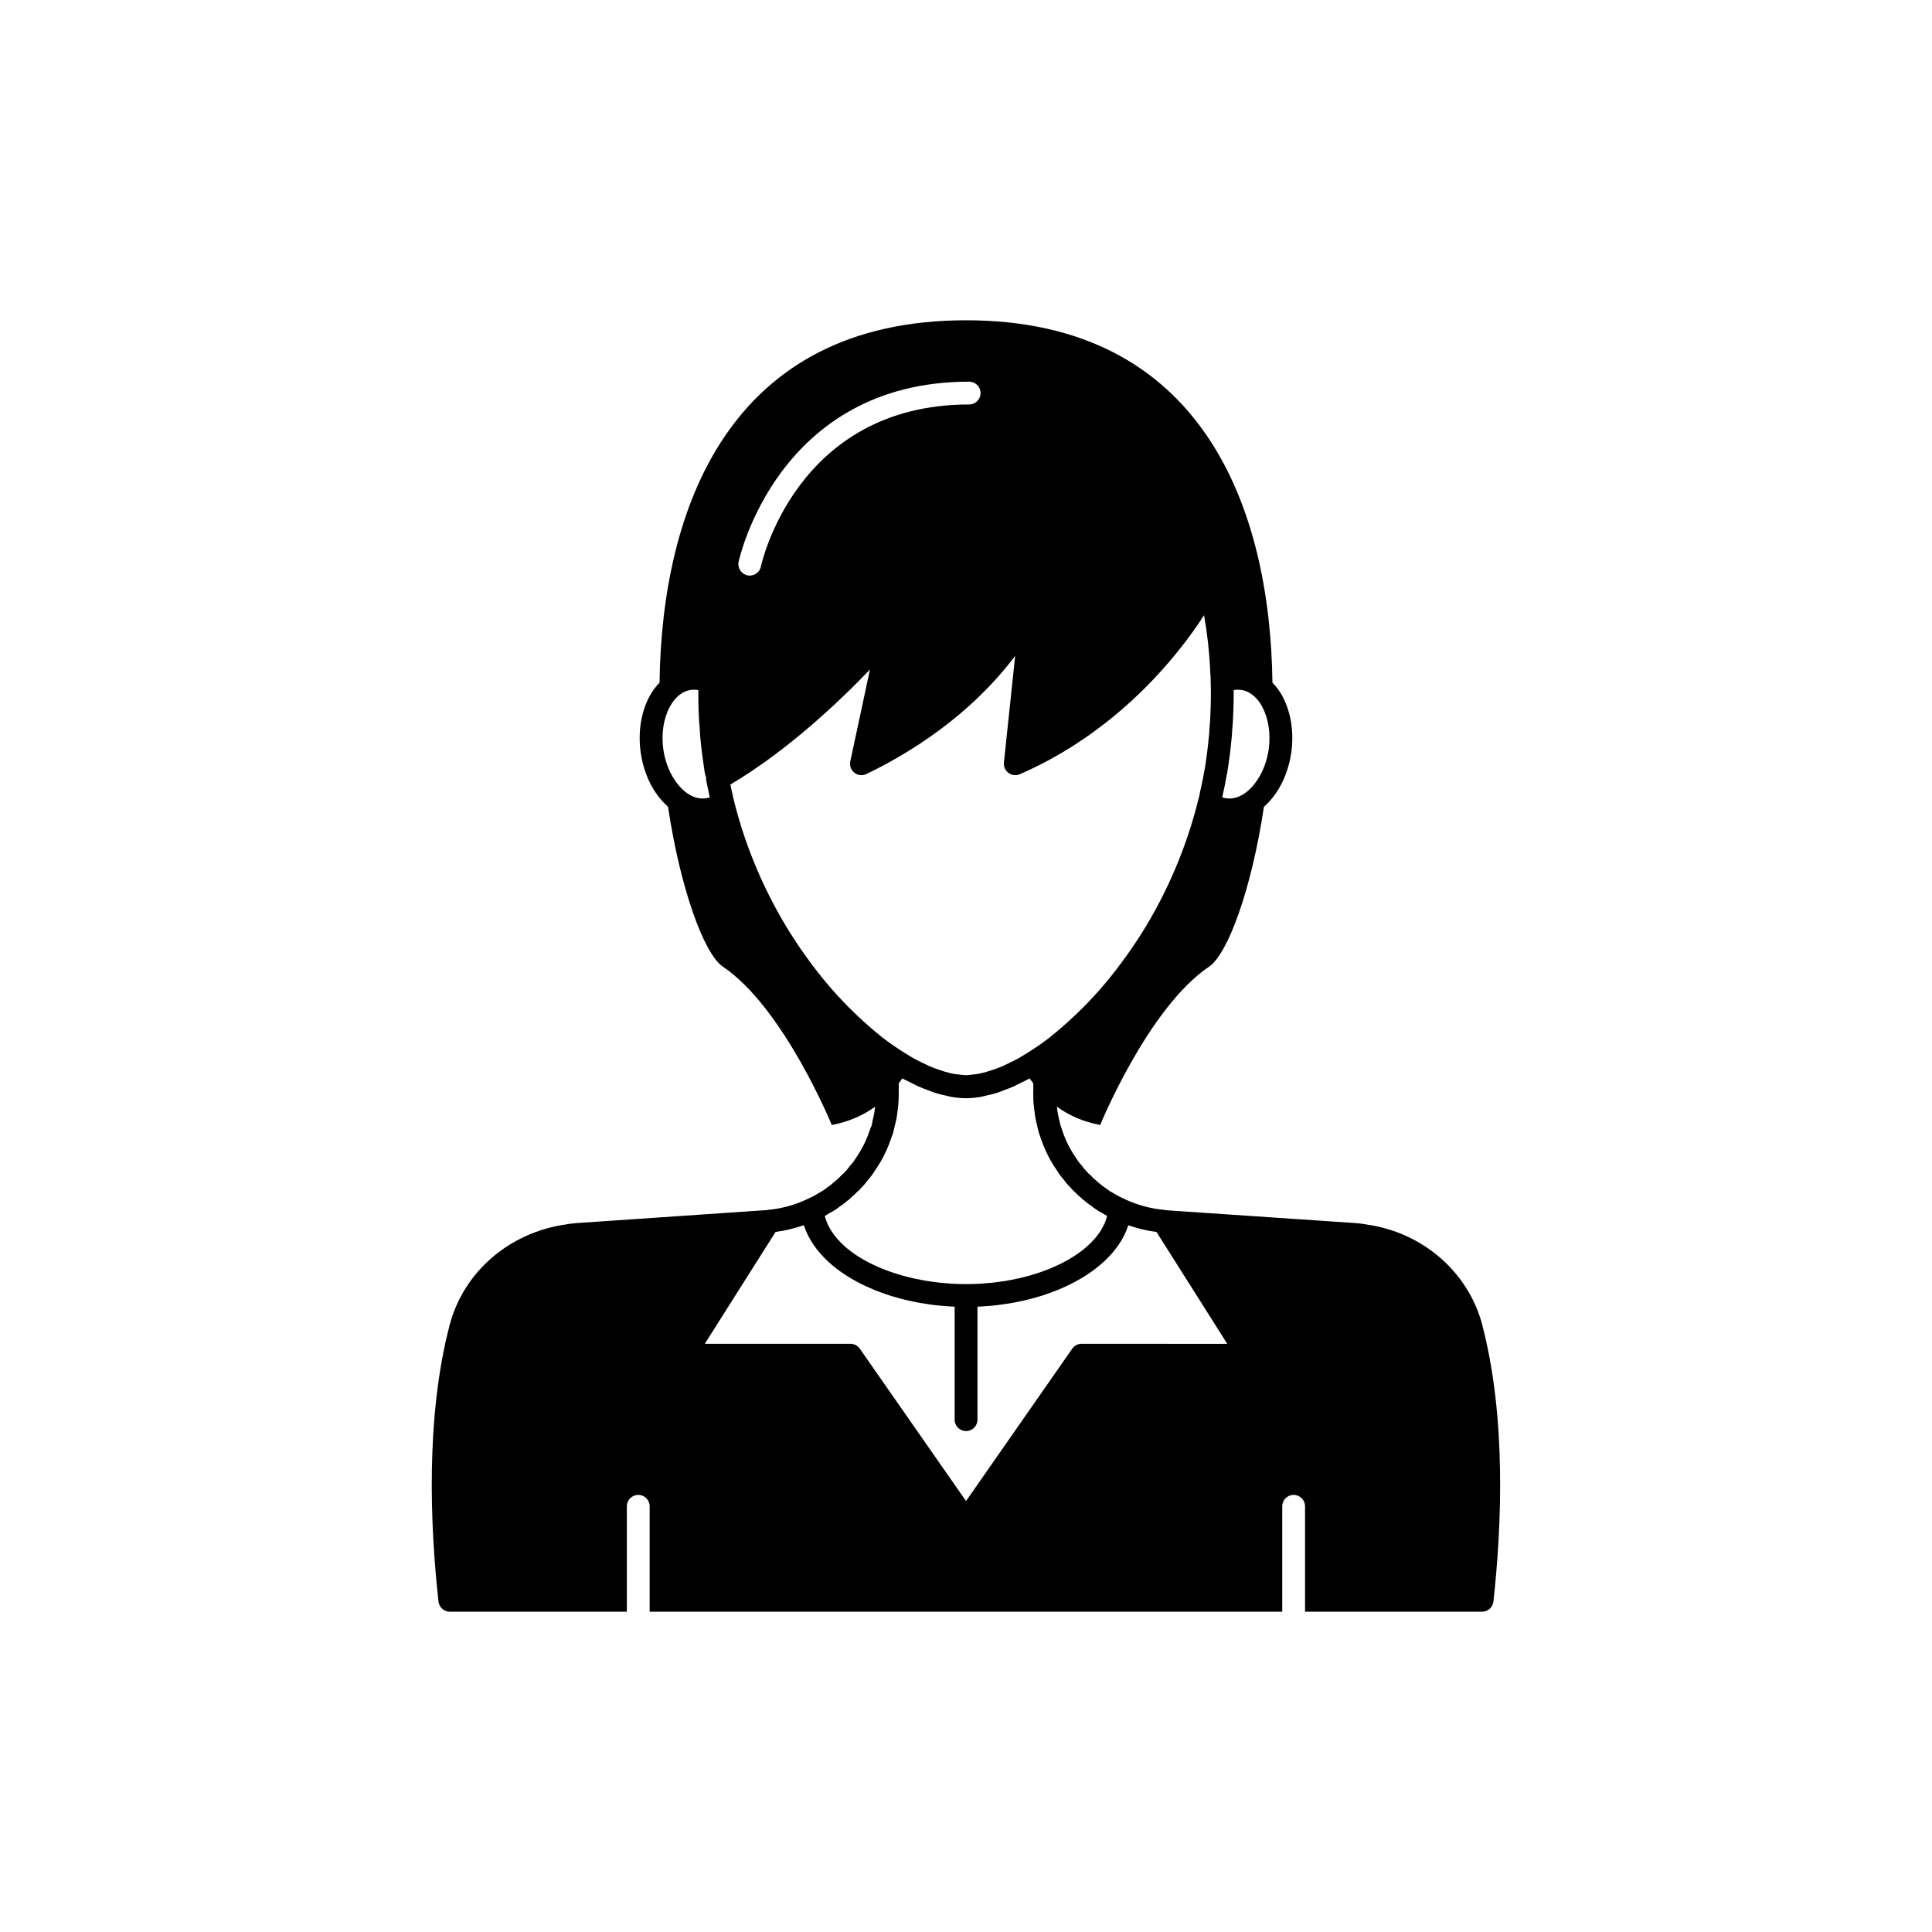
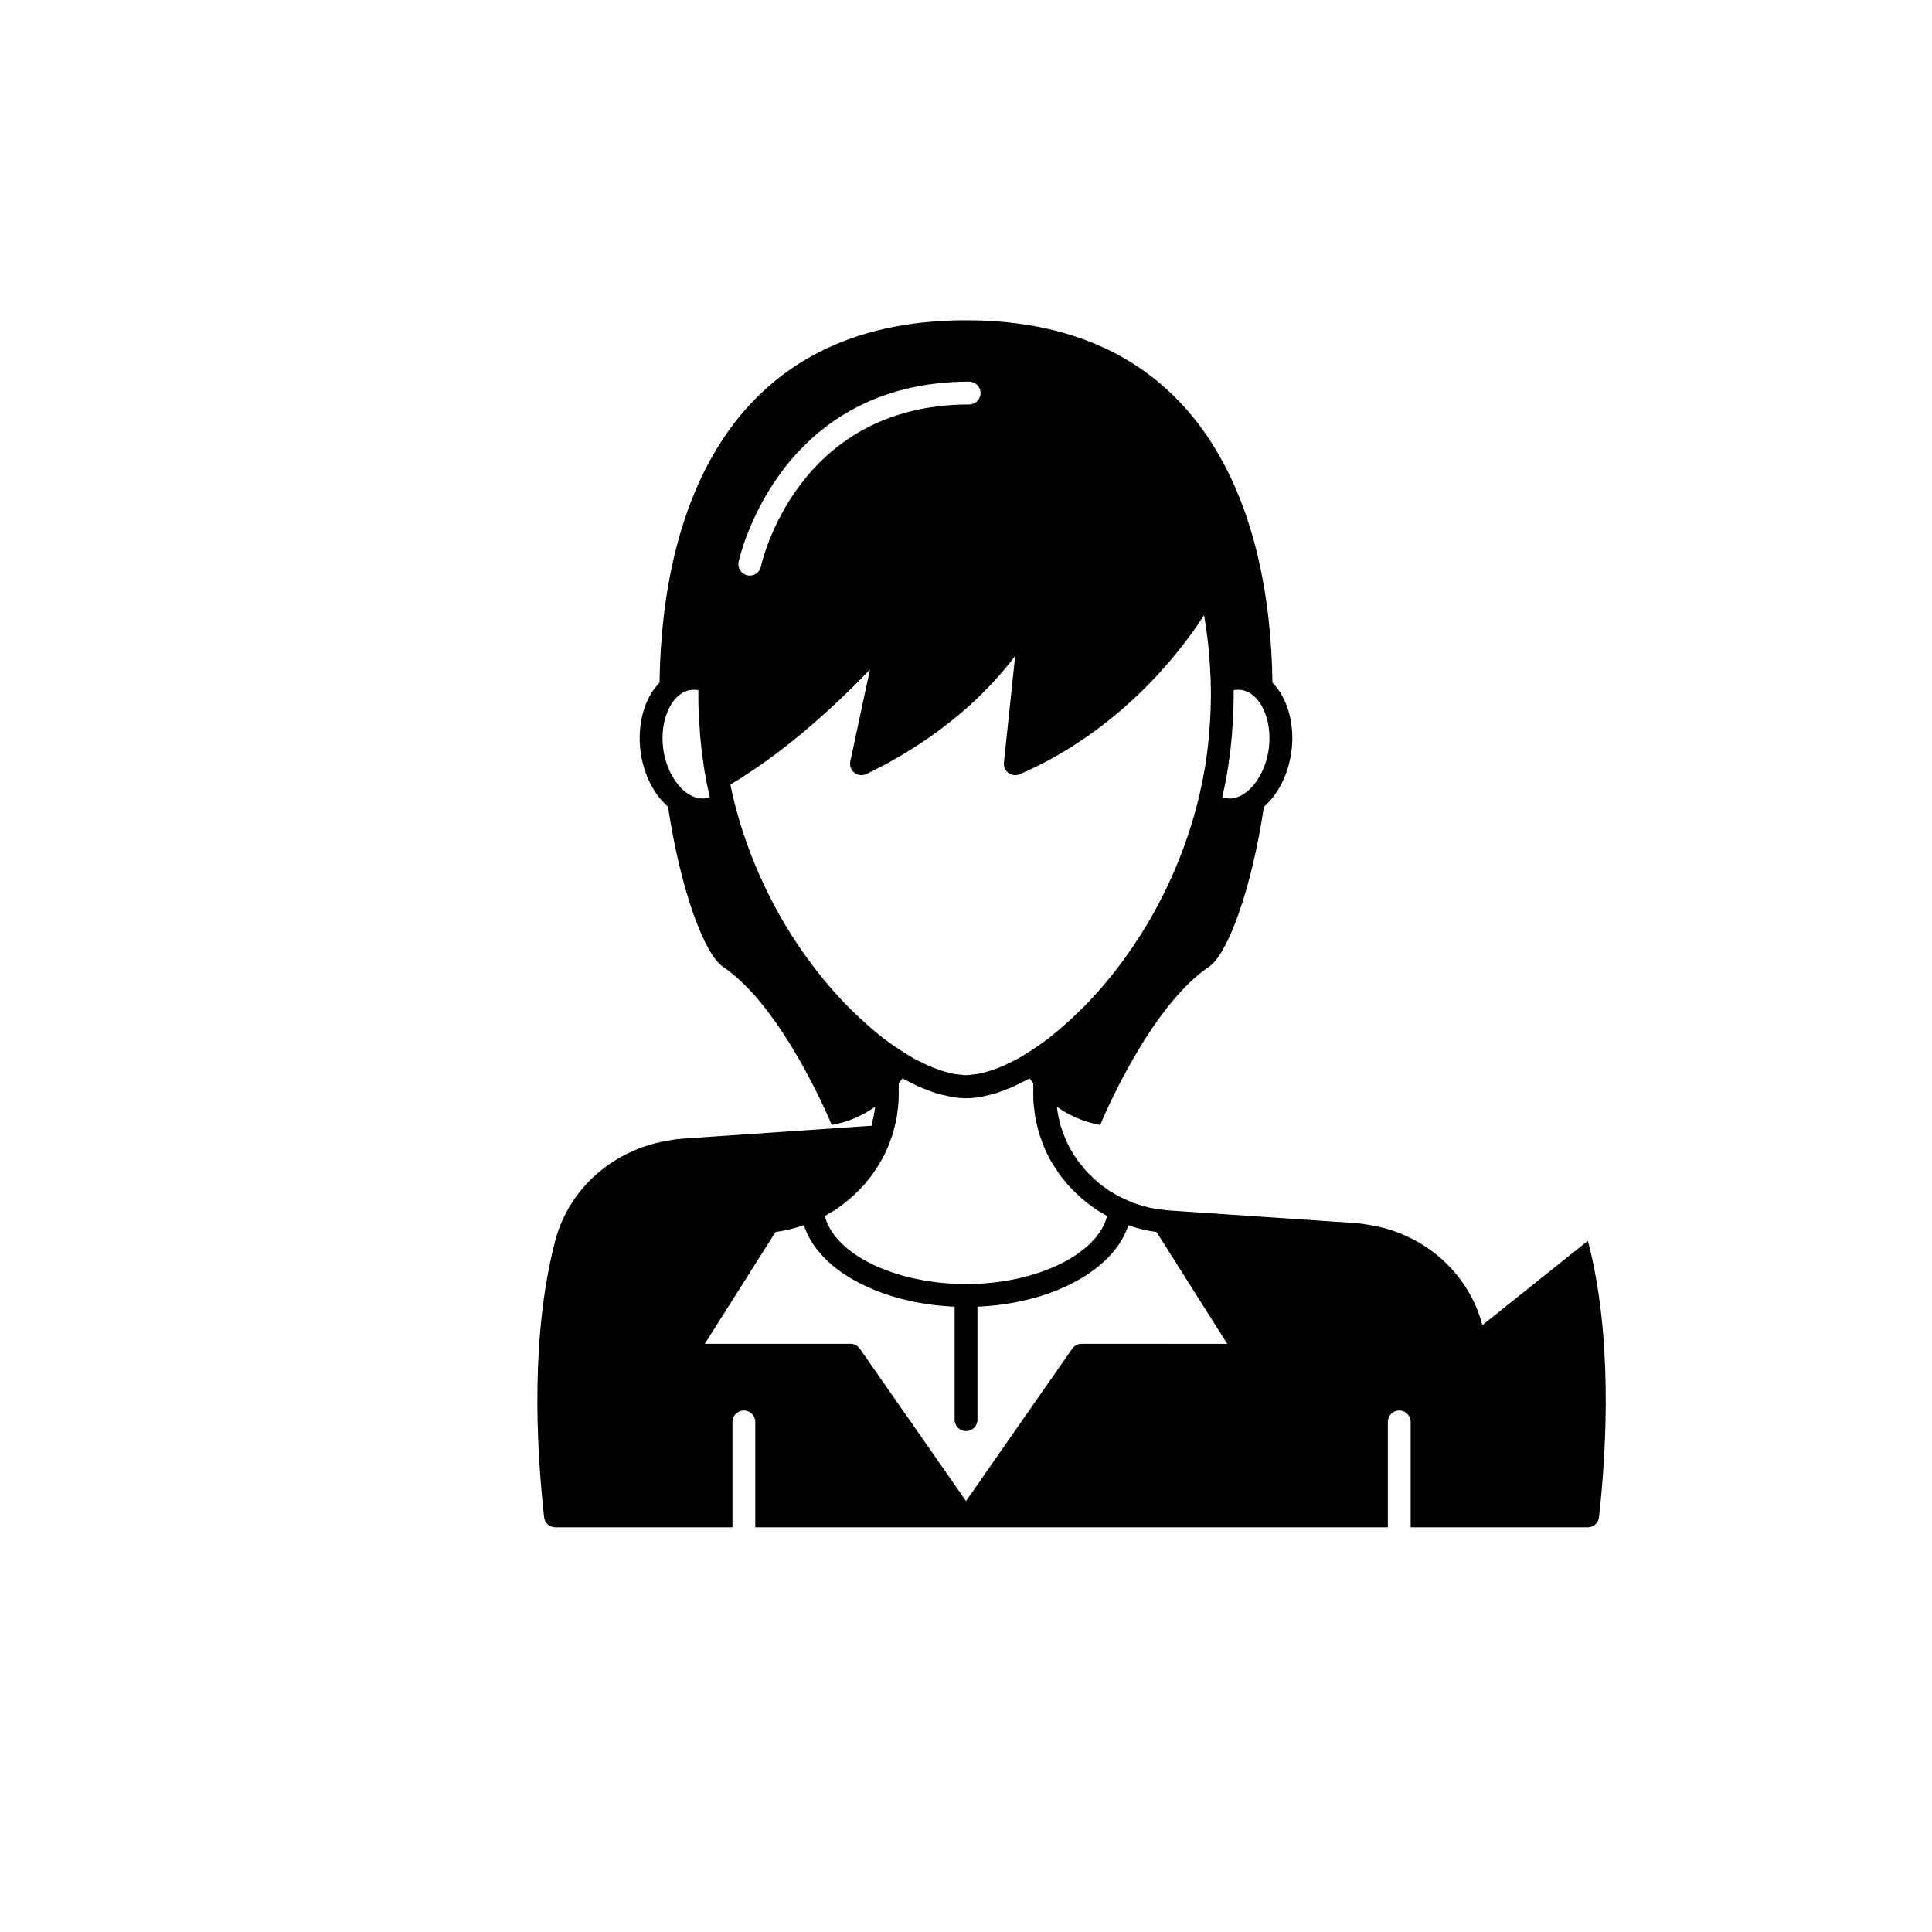
<svg xmlns="http://www.w3.org/2000/svg" fill="#000000" width="800px" height="800px" version="1.1" viewBox="144 144 512 512">
-   <path d="m536.84 495.18c-3.691-14.109-15.828-24.598-30.719-26.68-0.82-0.176-1.672-0.258-2.508-0.332l-0.719-0.066c-0.105-0.012-0.211-0.016-0.312-0.016l-48.758-3.305c-0.043-0.004-0.805-0.078-0.844-0.082-0.109-0.027-0.223-0.016-0.332-0.031-0.051-0.008-0.09-0.043-0.141-0.047-3.59-0.309-7.109-1.266-10.461-2.848-0.008-0.004-0.016 0-0.023-0.004-0.008-0.004-0.008-0.012-0.016-0.012-0.969-0.441-1.945-0.922-3.121-1.664-0.637-0.32-1.254-0.723-2.156-1.434-0.477-0.316-0.914-0.629-1.344-1.023-0.113-0.102-0.391-0.316-0.516-0.402-0.152-0.184-0.324-0.348-0.516-0.492-0.461-0.344-0.871-0.773-1.293-1.23-0.188-0.203-0.398-0.383-0.633-0.527 0.09 0.059 0.102 0.051-0.016-0.078-0.527-0.527-1.02-1.047-1.426-1.613-0.102-0.168-0.227-0.328-0.367-0.48-0.551-0.59-1.027-1.223-1.555-2.098-1.566-2.215-2.816-4.781-3.719-7.633-0.082-0.27-0.07-0.344-0.223-0.574-0.016-0.043-0.109-0.461-0.129-0.504l-0.328-1.41c-0.062-0.223-0.133-0.441-0.223-0.961-0.168-0.68-0.246-1.406-0.344-2.258-0.004-0.027-0.004-0.055-0.008-0.082 3.129 2.25 6.898 3.977 11.473 4.84 0 0 12.695-31.086 28.867-41.969 4.898-3.312 11.211-20.273 14.523-42.352 1.172-1.055 2.281-2.246 3.234-3.695 2.07-3.019 3.465-6.758 4.031-10.82 0-0.004 0.004-0.008 0.004-0.012 0.703-5.199-0.07-10.297-2.18-14.41-0.047-0.129-0.102-0.254-0.168-0.375-0.754-1.398-1.676-2.562-2.664-3.606-0.594-46.082-18.418-96.02-81.211-96.02-62.77 0-80.605 49.945-81.211 96.02-1 1.062-1.926 2.242-2.668 3.664-2.234 4.168-3.066 9.398-2.344 14.742 0.562 4.062 1.957 7.801 3.996 10.77 0.969 1.469 2.086 2.672 3.266 3.734 3.309 22.086 9.625 39.051 14.523 42.363 16.172 10.883 28.867 41.969 28.867 41.969 4.574-0.859 8.344-2.586 11.469-4.836-0.008 0.059-0.004 0.109-0.012 0.168-0.086 0.762-0.164 1.488-0.391 2.461-0.031 0.223-0.102 0.441-0.211 0.844l-0.277 1.559c-0.156 0.234-0.277 0.488-0.359 0.754-0.902 2.848-2.156 5.414-3.859 7.848-0.387 0.66-0.863 1.293-1.414 1.883-0.141 0.148-0.262 0.309-0.367 0.48-0.375 0.523-0.824 1.008-1.52 1.738-0.203 0.137-0.391 0.297-0.555 0.477-0.422 0.457-0.832 0.887-1.293 1.23-0.191 0.145-0.879 0.707-1.031 0.895-0.434 0.395-0.871 0.707-1.566 1.184-0.684 0.547-1.301 0.953-2.231 1.438-0.879 0.574-1.855 1.055-2.828 1.496-0.008 0.004-0.012 0.012-0.02 0.016-0.004 0.004-0.012 0-0.016 0.004-3.352 1.578-6.871 2.535-10.461 2.848-0.102 0.008-0.184 0.074-0.281 0.09-0.062 0.008-0.121-0.027-0.184-0.016l-49.605 3.387c-0.105 0-0.211 0.004-0.316 0.016l-0.719 0.07c-0.84 0.074-1.691 0.156-2.309 0.297-15.094 2.117-27.227 12.605-30.918 26.715-6.402 24.496-5.141 53.352-2.949 73.238 0.168 1.531 1.461 2.695 3.004 2.695h46.914v-27.93c0-1.672 1.352-3.023 3.023-3.023 1.672 0 3.023 1.352 3.023 3.023v27.93h167.64v-27.93c0-1.672 1.352-3.023 3.023-3.023s3.023 1.352 3.023 3.023v27.93h46.914c1.543 0 2.836-1.16 3.004-2.695 2.195-19.887 3.457-48.742-2.945-73.238zm-68.891-140.07 0.441-2.062c0.215-0.914 0.375-1.828 0.508-2.606 0.215-0.965 0.383-1.988 0.547-3.051 0.309-2.164 0.621-4.328 0.812-6.453 0.16-1.289 0.27-2.633 0.309-3.731 0.156-1.48 0.215-2.965 0.273-4.684 0.047-1.383 0.098-2.766 0.098-4.199v-0.051c0-0.465 0-0.922-0.004-1.375 0.66-0.125 1.332-0.152 1.961-0.062 2.164 0.293 4.109 1.805 5.508 4.262 0.043 0.109 0.094 0.215 0.148 0.32 1.613 3.008 2.227 7.039 1.684 11.059-0.43 3.086-1.504 6.004-3.055 8.266-2.258 3.426-5.332 5.25-8.211 4.812-0.367-0.051-0.723-0.129-1.07-0.242 0.02-0.074 0.031-0.113 0.051-0.203zm-136.94 0.449c-2.887 0.406-5.93-1.395-8.215-4.867-1.523-2.215-2.594-5.137-3.023-8.215-0.543-4.019 0.07-8.051 1.699-11.09 1.375-2.633 3.375-4.25 5.641-4.551 0.254-0.035 0.516-0.055 0.777-0.055 0.391 0 0.789 0.039 1.184 0.117-0.004 0.453-0.004 0.91-0.004 1.375 0 3.227 0.121 6.129 0.355 8.742 0.055 1.293 0.164 2.633 0.312 3.832 0.199 2.129 0.496 4.223 0.824 6.508 0 0.008-0.004 0.016 0 0.023 0.012 0.078 0.023 0.141 0.035 0.215 0 0.012 0.004 0.02 0.004 0.031l0.004 0.008c0.027 0.168 0.051 0.34 0.078 0.484-0.004 0.191 0 0.277 0.074 0.5 0.008 0.023 0.008 0.035 0.016 0.062 0.004 0.016 0.008 0.039 0.012 0.059 0.012 0.059 0.02 0.117 0.031 0.172 0 0.012 0.008 0.02 0.008 0.031 0.012 0.059 0.02 0.105 0.035 0.168 0.035 0.215 0.09 0.461 0.18 0.727 0.047 0.141 0.137 0.258 0.203 0.391l-0.16 0.082c0.16 0.914 0.32 1.824 0.516 2.644 0.168 0.828 0.332 1.621 0.508 2.363-0.352 0.109-0.715 0.195-1.094 0.242zm8.723-62.652c0.098-0.477 10.301-47.762 61.102-47.762 1.672 0 3.023 1.352 3.023 3.023s-1.352 3.023-3.023 3.023c-45.918 0-55.09 42.492-55.18 42.922-0.289 1.434-1.551 2.422-2.961 2.422-0.199 0-0.402-0.02-0.605-0.062-1.629-0.332-2.688-1.93-2.356-3.566zm19.211 106.4c-1.898-2.527-3.699-5.148-5.5-8.004-6.801-10.859-11.828-22.688-14.91-34.992-0.062-0.32-0.133-0.633-0.234-0.945-0.016-0.105-0.035-0.195-0.047-0.254-0.008-0.051-0.094-0.477-0.105-0.523-0.219-0.879-0.398-1.73-0.59-2.676 15.195-9 28.891-22.02 36.988-30.477l-5.207 24.336c-0.242 1.129 0.184 2.297 1.09 3.008 0.91 0.719 2.148 0.848 3.184 0.344 20.449-9.883 32.652-22.32 39.418-31.305l-2.981 28.27c-0.113 1.07 0.352 2.117 1.219 2.754 0.871 0.633 2.012 0.762 2.992 0.336 25.648-11.16 41.699-31.023 48.832-42.156 0.027 0.188 0.059 0.375 0.086 0.562 0.754 4.25 1.266 8.867 1.516 13.578 0 0.102 0.004 0.656 0.016 0.754 0.09 0.906 0.137 1.816 0.137 2.957 0.051 1.113 0.051 2.231 0.051 3.441 0 1.359-0.047 2.676-0.098 4.18-0.047 1.387-0.094 2.727-0.25 4.254-0.047 1.129-0.141 2.305-0.293 3.523-0.195 2.117-0.492 4.184-0.781 6.211-0.141 0.895-0.281 1.785-0.496 2.766-0.141 0.801-0.281 1.598-0.48 2.453l-0.5 2.32c-0.09 0.395-0.168 0.762-0.223 1.125-0.004 0.02-0.008 0.039-0.012 0.059-0.129 0.359-0.207 0.699-0.25 0.934-3.117 12.461-8.145 24.289-14.941 35.141-1.809 2.863-3.609 5.484-5.523 8.035-2.918 3.969-6.227 7.836-9.84 11.504-2.961 2.965-5.879 5.574-8.652 7.797-0.145 0.113-0.289 0.254-0.434 0.363-1.016 0.773-2.031 1.496-2.961 2.152-0.531 0.363-1.047 0.695-1.566 1.039-0.793 0.523-1.582 1.023-2.363 1.488-0.473 0.285-0.953 0.59-1.422 0.852-0.906 0.5-1.777 0.906-2.656 1.324-0.441 0.211-0.895 0.453-1.328 0.645-0.914 0.398-1.793 0.719-2.664 1.02-0.488 0.168-0.973 0.328-1.449 0.465-0.816 0.238-1.621 0.453-2.391 0.602-0.531 0.098-1.023 0.133-1.531 0.188-0.602 0.078-1.227 0.18-1.785 0.18s-1.18-0.102-1.777-0.168c-0.508-0.055-1.008-0.09-1.539-0.188-0.766-0.145-1.57-0.359-2.383-0.598-0.477-0.141-0.965-0.297-1.457-0.469-0.867-0.301-1.742-0.617-2.652-1.016-0.457-0.199-0.934-0.453-1.398-0.676-0.855-0.41-1.707-0.805-2.59-1.293-0.461-0.258-0.934-0.555-1.398-0.84-0.793-0.473-1.594-0.98-2.402-1.512-0.504-0.336-1.008-0.656-1.52-1.008-0.949-0.664-1.945-1.379-2.902-2.106-0.035-0.027-0.062-0.043-0.094-0.07-2.934-2.316-5.992-5.062-9.082-8.152-3.617-3.664-6.93-7.535-9.867-11.531zm4.883 66.184c1.012-0.508 1.996-1.145 2.785-1.797 0.734-0.488 1.406-0.98 1.719-1.312 0.336-0.223 0.762-0.535 1.199-1 0.555-0.441 1.086-0.949 1.605-1.5 0.422-0.309 0.699-0.621 0.73-0.695 0.715-0.715 1.371-1.434 1.938-2.195 0.102-0.117 0.199-0.238 0.289-0.367 0.73-0.824 1.359-1.684 1.777-2.418 1.879-2.656 3.379-5.691 4.461-9.031 0.125-0.262 0.188-0.477 0.215-0.562 0.164-0.414 0.262-0.82 0.324-1.141l0.277-1.211c0.137-0.48 0.266-0.969 0.277-1.156 0.234-0.93 0.359-1.922 0.465-2.879 0.168-1.199 0.281-2.398 0.289-4.109 0.016-0.496 0.023-0.988-0.012-1.211 0.02-0.625 0.02-1.227 0.031-1.84 0.32-0.426 0.648-0.844 0.945-1.277 0.043 0.023 0.09 0.055 0.133 0.078 0.715 0.395 1.395 0.688 2.094 1.039 0.688 0.348 1.383 0.719 2.059 1.023 0.84 0.375 1.648 0.664 2.465 0.973 0.656 0.246 1.324 0.535 1.965 0.734 0.953 0.301 1.867 0.496 2.781 0.699 0.469 0.105 0.957 0.262 1.414 0.34 1.363 0.23 2.684 0.359 3.953 0.359s2.59-0.125 3.953-0.359c0.469-0.078 0.965-0.238 1.445-0.344 0.906-0.203 1.805-0.395 2.75-0.691 0.648-0.203 1.32-0.496 1.984-0.742 0.812-0.305 1.613-0.59 2.449-0.965 0.672-0.301 1.359-0.672 2.039-1.012 0.707-0.352 1.391-0.648 2.113-1.051 0.043-0.023 0.086-0.051 0.125-0.074 0.301 0.441 0.633 0.863 0.957 1.293 0.012 0.52 0.012 1.039 0.031 1.555-0.047 0.496-0.039 0.988-0.016 1.945 0 1.254 0.109 2.453 0.27 3.559 0.117 1.047 0.242 2.039 0.414 2.676 0.07 0.48 0.199 0.969 0.289 1.273l0.301 1.301c0.082 0.41 0.184 0.816 0.309 1.133 0.039 0.117 0.117 0.312 0.203 0.516 1.09 3.398 2.606 6.481 4.371 8.961 0.543 0.926 1.188 1.809 1.918 2.633 0.09 0.129 0.184 0.25 0.289 0.367 0.562 0.762 1.203 1.453 1.664 1.879 0.223 0.297 0.555 0.672 0.996 1 0.523 0.555 1.051 1.062 1.609 1.508 0.445 0.48 0.848 0.723 0.844 0.723 0.676 0.613 1.344 1.105 1.859 1.434 1.008 0.809 1.992 1.449 2.711 1.789 0.492 0.32 1.004 0.617 1.531 0.902-0.004 0.02-0.004 0.043-0.012 0.062-0.039 0.152-0.105 0.297-0.152 0.445-0.148 0.496-0.309 0.992-0.52 1.477-0.105 0.238-0.246 0.469-0.363 0.707-0.195 0.387-0.391 0.777-0.625 1.156-0.164 0.266-0.363 0.523-0.547 0.781-0.238 0.336-0.473 0.672-0.738 1-0.227 0.273-0.477 0.539-0.723 0.809-0.273 0.301-0.547 0.602-0.848 0.895-0.281 0.273-0.582 0.535-0.887 0.801-0.309 0.273-0.617 0.543-0.949 0.805-0.332 0.266-0.684 0.523-1.035 0.777-0.34 0.246-0.688 0.492-1.047 0.73-0.379 0.25-0.773 0.496-1.176 0.738-0.371 0.227-0.75 0.445-1.141 0.664-0.422 0.234-0.852 0.461-1.293 0.684-0.406 0.207-0.82 0.406-1.242 0.602-0.453 0.211-0.914 0.418-1.387 0.617-0.445 0.188-0.898 0.367-1.355 0.543-0.484 0.188-0.969 0.371-1.465 0.543-0.477 0.168-0.969 0.324-1.461 0.477-0.504 0.16-1.012 0.32-1.527 0.469-0.52 0.148-1.051 0.281-1.582 0.414-0.516 0.129-1.031 0.266-1.559 0.383-0.566 0.125-1.148 0.234-1.727 0.344-0.516 0.098-1.027 0.203-1.551 0.289-0.637 0.105-1.293 0.188-1.941 0.273-0.484 0.062-0.961 0.141-1.453 0.191-0.758 0.082-1.527 0.137-2.297 0.191-0.406 0.031-0.805 0.074-1.211 0.098-1.188 0.059-2.387 0.094-3.598 0.094-1.215 0-2.414-0.035-3.606-0.102-0.41-0.023-0.809-0.066-1.215-0.098-0.773-0.055-1.547-0.109-2.309-0.195-0.473-0.051-0.934-0.125-1.398-0.188-0.676-0.09-1.355-0.176-2.016-0.285-0.48-0.078-0.949-0.176-1.422-0.266-0.637-0.121-1.273-0.238-1.895-0.379-0.445-0.102-0.879-0.215-1.316-0.32-0.637-0.156-1.27-0.316-1.887-0.492-0.387-0.109-0.762-0.23-1.141-0.348-0.652-0.203-1.305-0.41-1.934-0.633-0.312-0.109-0.617-0.227-0.922-0.344-0.684-0.258-1.355-0.523-2.008-0.805-0.227-0.098-0.445-0.199-0.668-0.297-0.723-0.328-1.43-0.664-2.109-1.02-0.129-0.066-0.258-0.137-0.387-0.203-0.77-0.414-1.512-0.84-2.215-1.285-0.027-0.02-0.059-0.035-0.086-0.055-4.672-2.988-7.863-6.695-8.883-10.754 0.457-0.258 0.883-0.504 1.234-0.742zm66.809 34.629c-0.988 0-1.914 0.484-2.481 1.293l-28.148 40.379-28.152-40.379c-0.566-0.809-1.492-1.293-2.481-1.293h-38.594l18.754-29.645c2.539-0.328 5.039-0.926 7.473-1.785 0.078 0.242 0.191 0.473 0.281 0.711 0.129 0.355 0.266 0.707 0.418 1.059 0.203 0.465 0.434 0.922 0.676 1.375 0.172 0.32 0.336 0.641 0.523 0.957 0.289 0.484 0.617 0.953 0.949 1.426 0.191 0.27 0.371 0.543 0.578 0.809 0.414 0.535 0.871 1.051 1.34 1.566 0.168 0.188 0.32 0.379 0.5 0.562 1.355 1.406 2.91 2.731 4.648 3.957 0.105 0.074 0.227 0.145 0.332 0.219 0.762 0.523 1.547 1.031 2.371 1.52 0.246 0.145 0.512 0.281 0.762 0.422 0.707 0.398 1.43 0.789 2.18 1.16 0.324 0.16 0.664 0.312 1 0.465 0.707 0.328 1.426 0.648 2.168 0.953 0.379 0.156 0.77 0.301 1.156 0.449 0.727 0.277 1.461 0.543 2.215 0.793 0.422 0.141 0.852 0.277 1.281 0.41 0.746 0.23 1.508 0.445 2.277 0.648 0.461 0.121 0.918 0.242 1.387 0.355 0.773 0.184 1.562 0.352 2.356 0.508 0.484 0.098 0.965 0.195 1.457 0.285 0.816 0.145 1.648 0.262 2.484 0.379 0.484 0.066 0.965 0.145 1.453 0.199 0.91 0.105 1.836 0.18 2.766 0.25 0.434 0.031 0.855 0.082 1.293 0.105 0.375 0.023 0.754 0.027 1.133 0.043v29.957c0 1.672 1.352 3.023 3.023 3.023 1.672 0 3.023-1.352 3.023-3.023v-29.957c0.379-0.016 0.762-0.02 1.137-0.043 0.422-0.023 0.832-0.07 1.254-0.102 0.941-0.07 1.883-0.145 2.805-0.254 0.473-0.055 0.938-0.129 1.402-0.191 0.863-0.117 1.719-0.242 2.562-0.391 0.449-0.078 0.887-0.172 1.332-0.258 0.855-0.168 1.703-0.348 2.535-0.551 0.391-0.094 0.773-0.195 1.156-0.293 0.887-0.23 1.754-0.477 2.609-0.742 0.301-0.094 0.602-0.188 0.898-0.285 0.953-0.312 1.879-0.648 2.789-1 0.176-0.07 0.355-0.137 0.531-0.207 9.645-3.879 16.664-10.016 18.969-17.254 2.434 0.859 4.934 1.457 7.473 1.785l18.754 29.645z" />
+   <path d="m536.84 495.18c-3.691-14.109-15.828-24.598-30.719-26.68-0.82-0.176-1.672-0.258-2.508-0.332l-0.719-0.066c-0.105-0.012-0.211-0.016-0.312-0.016l-48.758-3.305c-0.043-0.004-0.805-0.078-0.844-0.082-0.109-0.027-0.223-0.016-0.332-0.031-0.051-0.008-0.09-0.043-0.141-0.047-3.59-0.309-7.109-1.266-10.461-2.848-0.008-0.004-0.016 0-0.023-0.004-0.008-0.004-0.008-0.012-0.016-0.012-0.969-0.441-1.945-0.922-3.121-1.664-0.637-0.32-1.254-0.723-2.156-1.434-0.477-0.316-0.914-0.629-1.344-1.023-0.113-0.102-0.391-0.316-0.516-0.402-0.152-0.184-0.324-0.348-0.516-0.492-0.461-0.344-0.871-0.773-1.293-1.23-0.188-0.203-0.398-0.383-0.633-0.527 0.09 0.059 0.102 0.051-0.016-0.078-0.527-0.527-1.02-1.047-1.426-1.613-0.102-0.168-0.227-0.328-0.367-0.48-0.551-0.59-1.027-1.223-1.555-2.098-1.566-2.215-2.816-4.781-3.719-7.633-0.082-0.27-0.07-0.344-0.223-0.574-0.016-0.043-0.109-0.461-0.129-0.504l-0.328-1.41c-0.062-0.223-0.133-0.441-0.223-0.961-0.168-0.68-0.246-1.406-0.344-2.258-0.004-0.027-0.004-0.055-0.008-0.082 3.129 2.25 6.898 3.977 11.473 4.84 0 0 12.695-31.086 28.867-41.969 4.898-3.312 11.211-20.273 14.523-42.352 1.172-1.055 2.281-2.246 3.234-3.695 2.07-3.019 3.465-6.758 4.031-10.82 0-0.004 0.004-0.008 0.004-0.012 0.703-5.199-0.07-10.297-2.18-14.41-0.047-0.129-0.102-0.254-0.168-0.375-0.754-1.398-1.676-2.562-2.664-3.606-0.594-46.082-18.418-96.02-81.211-96.02-62.77 0-80.605 49.945-81.211 96.02-1 1.062-1.926 2.242-2.668 3.664-2.234 4.168-3.066 9.398-2.344 14.742 0.562 4.062 1.957 7.801 3.996 10.77 0.969 1.469 2.086 2.672 3.266 3.734 3.309 22.086 9.625 39.051 14.523 42.363 16.172 10.883 28.867 41.969 28.867 41.969 4.574-0.859 8.344-2.586 11.469-4.836-0.008 0.059-0.004 0.109-0.012 0.168-0.086 0.762-0.164 1.488-0.391 2.461-0.031 0.223-0.102 0.441-0.211 0.844l-0.277 1.559l-49.605 3.387c-0.105 0-0.211 0.004-0.316 0.016l-0.719 0.07c-0.84 0.074-1.691 0.156-2.309 0.297-15.094 2.117-27.227 12.605-30.918 26.715-6.402 24.496-5.141 53.352-2.949 73.238 0.168 1.531 1.461 2.695 3.004 2.695h46.914v-27.93c0-1.672 1.352-3.023 3.023-3.023 1.672 0 3.023 1.352 3.023 3.023v27.93h167.64v-27.93c0-1.672 1.352-3.023 3.023-3.023s3.023 1.352 3.023 3.023v27.93h46.914c1.543 0 2.836-1.16 3.004-2.695 2.195-19.887 3.457-48.742-2.945-73.238zm-68.891-140.07 0.441-2.062c0.215-0.914 0.375-1.828 0.508-2.606 0.215-0.965 0.383-1.988 0.547-3.051 0.309-2.164 0.621-4.328 0.812-6.453 0.16-1.289 0.27-2.633 0.309-3.731 0.156-1.48 0.215-2.965 0.273-4.684 0.047-1.383 0.098-2.766 0.098-4.199v-0.051c0-0.465 0-0.922-0.004-1.375 0.66-0.125 1.332-0.152 1.961-0.062 2.164 0.293 4.109 1.805 5.508 4.262 0.043 0.109 0.094 0.215 0.148 0.32 1.613 3.008 2.227 7.039 1.684 11.059-0.43 3.086-1.504 6.004-3.055 8.266-2.258 3.426-5.332 5.25-8.211 4.812-0.367-0.051-0.723-0.129-1.07-0.242 0.02-0.074 0.031-0.113 0.051-0.203zm-136.94 0.449c-2.887 0.406-5.93-1.395-8.215-4.867-1.523-2.215-2.594-5.137-3.023-8.215-0.543-4.019 0.07-8.051 1.699-11.09 1.375-2.633 3.375-4.25 5.641-4.551 0.254-0.035 0.516-0.055 0.777-0.055 0.391 0 0.789 0.039 1.184 0.117-0.004 0.453-0.004 0.91-0.004 1.375 0 3.227 0.121 6.129 0.355 8.742 0.055 1.293 0.164 2.633 0.312 3.832 0.199 2.129 0.496 4.223 0.824 6.508 0 0.008-0.004 0.016 0 0.023 0.012 0.078 0.023 0.141 0.035 0.215 0 0.012 0.004 0.02 0.004 0.031l0.004 0.008c0.027 0.168 0.051 0.34 0.078 0.484-0.004 0.191 0 0.277 0.074 0.5 0.008 0.023 0.008 0.035 0.016 0.062 0.004 0.016 0.008 0.039 0.012 0.059 0.012 0.059 0.02 0.117 0.031 0.172 0 0.012 0.008 0.02 0.008 0.031 0.012 0.059 0.02 0.105 0.035 0.168 0.035 0.215 0.09 0.461 0.18 0.727 0.047 0.141 0.137 0.258 0.203 0.391l-0.16 0.082c0.16 0.914 0.32 1.824 0.516 2.644 0.168 0.828 0.332 1.621 0.508 2.363-0.352 0.109-0.715 0.195-1.094 0.242zm8.723-62.652c0.098-0.477 10.301-47.762 61.102-47.762 1.672 0 3.023 1.352 3.023 3.023s-1.352 3.023-3.023 3.023c-45.918 0-55.09 42.492-55.18 42.922-0.289 1.434-1.551 2.422-2.961 2.422-0.199 0-0.402-0.02-0.605-0.062-1.629-0.332-2.688-1.93-2.356-3.566zm19.211 106.4c-1.898-2.527-3.699-5.148-5.5-8.004-6.801-10.859-11.828-22.688-14.91-34.992-0.062-0.32-0.133-0.633-0.234-0.945-0.016-0.105-0.035-0.195-0.047-0.254-0.008-0.051-0.094-0.477-0.105-0.523-0.219-0.879-0.398-1.73-0.59-2.676 15.195-9 28.891-22.02 36.988-30.477l-5.207 24.336c-0.242 1.129 0.184 2.297 1.09 3.008 0.91 0.719 2.148 0.848 3.184 0.344 20.449-9.883 32.652-22.32 39.418-31.305l-2.981 28.27c-0.113 1.07 0.352 2.117 1.219 2.754 0.871 0.633 2.012 0.762 2.992 0.336 25.648-11.16 41.699-31.023 48.832-42.156 0.027 0.188 0.059 0.375 0.086 0.562 0.754 4.25 1.266 8.867 1.516 13.578 0 0.102 0.004 0.656 0.016 0.754 0.09 0.906 0.137 1.816 0.137 2.957 0.051 1.113 0.051 2.231 0.051 3.441 0 1.359-0.047 2.676-0.098 4.18-0.047 1.387-0.094 2.727-0.25 4.254-0.047 1.129-0.141 2.305-0.293 3.523-0.195 2.117-0.492 4.184-0.781 6.211-0.141 0.895-0.281 1.785-0.496 2.766-0.141 0.801-0.281 1.598-0.48 2.453l-0.5 2.32c-0.09 0.395-0.168 0.762-0.223 1.125-0.004 0.02-0.008 0.039-0.012 0.059-0.129 0.359-0.207 0.699-0.25 0.934-3.117 12.461-8.145 24.289-14.941 35.141-1.809 2.863-3.609 5.484-5.523 8.035-2.918 3.969-6.227 7.836-9.84 11.504-2.961 2.965-5.879 5.574-8.652 7.797-0.145 0.113-0.289 0.254-0.434 0.363-1.016 0.773-2.031 1.496-2.961 2.152-0.531 0.363-1.047 0.695-1.566 1.039-0.793 0.523-1.582 1.023-2.363 1.488-0.473 0.285-0.953 0.59-1.422 0.852-0.906 0.5-1.777 0.906-2.656 1.324-0.441 0.211-0.895 0.453-1.328 0.645-0.914 0.398-1.793 0.719-2.664 1.02-0.488 0.168-0.973 0.328-1.449 0.465-0.816 0.238-1.621 0.453-2.391 0.602-0.531 0.098-1.023 0.133-1.531 0.188-0.602 0.078-1.227 0.18-1.785 0.18s-1.18-0.102-1.777-0.168c-0.508-0.055-1.008-0.09-1.539-0.188-0.766-0.145-1.57-0.359-2.383-0.598-0.477-0.141-0.965-0.297-1.457-0.469-0.867-0.301-1.742-0.617-2.652-1.016-0.457-0.199-0.934-0.453-1.398-0.676-0.855-0.41-1.707-0.805-2.59-1.293-0.461-0.258-0.934-0.555-1.398-0.84-0.793-0.473-1.594-0.98-2.402-1.512-0.504-0.336-1.008-0.656-1.52-1.008-0.949-0.664-1.945-1.379-2.902-2.106-0.035-0.027-0.062-0.043-0.094-0.07-2.934-2.316-5.992-5.062-9.082-8.152-3.617-3.664-6.93-7.535-9.867-11.531zm4.883 66.184c1.012-0.508 1.996-1.145 2.785-1.797 0.734-0.488 1.406-0.98 1.719-1.312 0.336-0.223 0.762-0.535 1.199-1 0.555-0.441 1.086-0.949 1.605-1.5 0.422-0.309 0.699-0.621 0.73-0.695 0.715-0.715 1.371-1.434 1.938-2.195 0.102-0.117 0.199-0.238 0.289-0.367 0.73-0.824 1.359-1.684 1.777-2.418 1.879-2.656 3.379-5.691 4.461-9.031 0.125-0.262 0.188-0.477 0.215-0.562 0.164-0.414 0.262-0.82 0.324-1.141l0.277-1.211c0.137-0.48 0.266-0.969 0.277-1.156 0.234-0.93 0.359-1.922 0.465-2.879 0.168-1.199 0.281-2.398 0.289-4.109 0.016-0.496 0.023-0.988-0.012-1.211 0.02-0.625 0.02-1.227 0.031-1.84 0.32-0.426 0.648-0.844 0.945-1.277 0.043 0.023 0.09 0.055 0.133 0.078 0.715 0.395 1.395 0.688 2.094 1.039 0.688 0.348 1.383 0.719 2.059 1.023 0.84 0.375 1.648 0.664 2.465 0.973 0.656 0.246 1.324 0.535 1.965 0.734 0.953 0.301 1.867 0.496 2.781 0.699 0.469 0.105 0.957 0.262 1.414 0.34 1.363 0.23 2.684 0.359 3.953 0.359s2.59-0.125 3.953-0.359c0.469-0.078 0.965-0.238 1.445-0.344 0.906-0.203 1.805-0.395 2.75-0.691 0.648-0.203 1.32-0.496 1.984-0.742 0.812-0.305 1.613-0.59 2.449-0.965 0.672-0.301 1.359-0.672 2.039-1.012 0.707-0.352 1.391-0.648 2.113-1.051 0.043-0.023 0.086-0.051 0.125-0.074 0.301 0.441 0.633 0.863 0.957 1.293 0.012 0.52 0.012 1.039 0.031 1.555-0.047 0.496-0.039 0.988-0.016 1.945 0 1.254 0.109 2.453 0.27 3.559 0.117 1.047 0.242 2.039 0.414 2.676 0.07 0.48 0.199 0.969 0.289 1.273l0.301 1.301c0.082 0.41 0.184 0.816 0.309 1.133 0.039 0.117 0.117 0.312 0.203 0.516 1.09 3.398 2.606 6.481 4.371 8.961 0.543 0.926 1.188 1.809 1.918 2.633 0.09 0.129 0.184 0.25 0.289 0.367 0.562 0.762 1.203 1.453 1.664 1.879 0.223 0.297 0.555 0.672 0.996 1 0.523 0.555 1.051 1.062 1.609 1.508 0.445 0.48 0.848 0.723 0.844 0.723 0.676 0.613 1.344 1.105 1.859 1.434 1.008 0.809 1.992 1.449 2.711 1.789 0.492 0.32 1.004 0.617 1.531 0.902-0.004 0.02-0.004 0.043-0.012 0.062-0.039 0.152-0.105 0.297-0.152 0.445-0.148 0.496-0.309 0.992-0.52 1.477-0.105 0.238-0.246 0.469-0.363 0.707-0.195 0.387-0.391 0.777-0.625 1.156-0.164 0.266-0.363 0.523-0.547 0.781-0.238 0.336-0.473 0.672-0.738 1-0.227 0.273-0.477 0.539-0.723 0.809-0.273 0.301-0.547 0.602-0.848 0.895-0.281 0.273-0.582 0.535-0.887 0.801-0.309 0.273-0.617 0.543-0.949 0.805-0.332 0.266-0.684 0.523-1.035 0.777-0.34 0.246-0.688 0.492-1.047 0.73-0.379 0.25-0.773 0.496-1.176 0.738-0.371 0.227-0.75 0.445-1.141 0.664-0.422 0.234-0.852 0.461-1.293 0.684-0.406 0.207-0.82 0.406-1.242 0.602-0.453 0.211-0.914 0.418-1.387 0.617-0.445 0.188-0.898 0.367-1.355 0.543-0.484 0.188-0.969 0.371-1.465 0.543-0.477 0.168-0.969 0.324-1.461 0.477-0.504 0.16-1.012 0.32-1.527 0.469-0.52 0.148-1.051 0.281-1.582 0.414-0.516 0.129-1.031 0.266-1.559 0.383-0.566 0.125-1.148 0.234-1.727 0.344-0.516 0.098-1.027 0.203-1.551 0.289-0.637 0.105-1.293 0.188-1.941 0.273-0.484 0.062-0.961 0.141-1.453 0.191-0.758 0.082-1.527 0.137-2.297 0.191-0.406 0.031-0.805 0.074-1.211 0.098-1.188 0.059-2.387 0.094-3.598 0.094-1.215 0-2.414-0.035-3.606-0.102-0.41-0.023-0.809-0.066-1.215-0.098-0.773-0.055-1.547-0.109-2.309-0.195-0.473-0.051-0.934-0.125-1.398-0.188-0.676-0.09-1.355-0.176-2.016-0.285-0.48-0.078-0.949-0.176-1.422-0.266-0.637-0.121-1.273-0.238-1.895-0.379-0.445-0.102-0.879-0.215-1.316-0.32-0.637-0.156-1.27-0.316-1.887-0.492-0.387-0.109-0.762-0.23-1.141-0.348-0.652-0.203-1.305-0.41-1.934-0.633-0.312-0.109-0.617-0.227-0.922-0.344-0.684-0.258-1.355-0.523-2.008-0.805-0.227-0.098-0.445-0.199-0.668-0.297-0.723-0.328-1.43-0.664-2.109-1.02-0.129-0.066-0.258-0.137-0.387-0.203-0.77-0.414-1.512-0.84-2.215-1.285-0.027-0.02-0.059-0.035-0.086-0.055-4.672-2.988-7.863-6.695-8.883-10.754 0.457-0.258 0.883-0.504 1.234-0.742zm66.809 34.629c-0.988 0-1.914 0.484-2.481 1.293l-28.148 40.379-28.152-40.379c-0.566-0.809-1.492-1.293-2.481-1.293h-38.594l18.754-29.645c2.539-0.328 5.039-0.926 7.473-1.785 0.078 0.242 0.191 0.473 0.281 0.711 0.129 0.355 0.266 0.707 0.418 1.059 0.203 0.465 0.434 0.922 0.676 1.375 0.172 0.32 0.336 0.641 0.523 0.957 0.289 0.484 0.617 0.953 0.949 1.426 0.191 0.27 0.371 0.543 0.578 0.809 0.414 0.535 0.871 1.051 1.34 1.566 0.168 0.188 0.32 0.379 0.5 0.562 1.355 1.406 2.91 2.731 4.648 3.957 0.105 0.074 0.227 0.145 0.332 0.219 0.762 0.523 1.547 1.031 2.371 1.52 0.246 0.145 0.512 0.281 0.762 0.422 0.707 0.398 1.43 0.789 2.18 1.16 0.324 0.16 0.664 0.312 1 0.465 0.707 0.328 1.426 0.648 2.168 0.953 0.379 0.156 0.77 0.301 1.156 0.449 0.727 0.277 1.461 0.543 2.215 0.793 0.422 0.141 0.852 0.277 1.281 0.41 0.746 0.23 1.508 0.445 2.277 0.648 0.461 0.121 0.918 0.242 1.387 0.355 0.773 0.184 1.562 0.352 2.356 0.508 0.484 0.098 0.965 0.195 1.457 0.285 0.816 0.145 1.648 0.262 2.484 0.379 0.484 0.066 0.965 0.145 1.453 0.199 0.91 0.105 1.836 0.18 2.766 0.25 0.434 0.031 0.855 0.082 1.293 0.105 0.375 0.023 0.754 0.027 1.133 0.043v29.957c0 1.672 1.352 3.023 3.023 3.023 1.672 0 3.023-1.352 3.023-3.023v-29.957c0.379-0.016 0.762-0.02 1.137-0.043 0.422-0.023 0.832-0.07 1.254-0.102 0.941-0.07 1.883-0.145 2.805-0.254 0.473-0.055 0.938-0.129 1.402-0.191 0.863-0.117 1.719-0.242 2.562-0.391 0.449-0.078 0.887-0.172 1.332-0.258 0.855-0.168 1.703-0.348 2.535-0.551 0.391-0.094 0.773-0.195 1.156-0.293 0.887-0.23 1.754-0.477 2.609-0.742 0.301-0.094 0.602-0.188 0.898-0.285 0.953-0.312 1.879-0.648 2.789-1 0.176-0.07 0.355-0.137 0.531-0.207 9.645-3.879 16.664-10.016 18.969-17.254 2.434 0.859 4.934 1.457 7.473 1.785l18.754 29.645z" />
</svg>